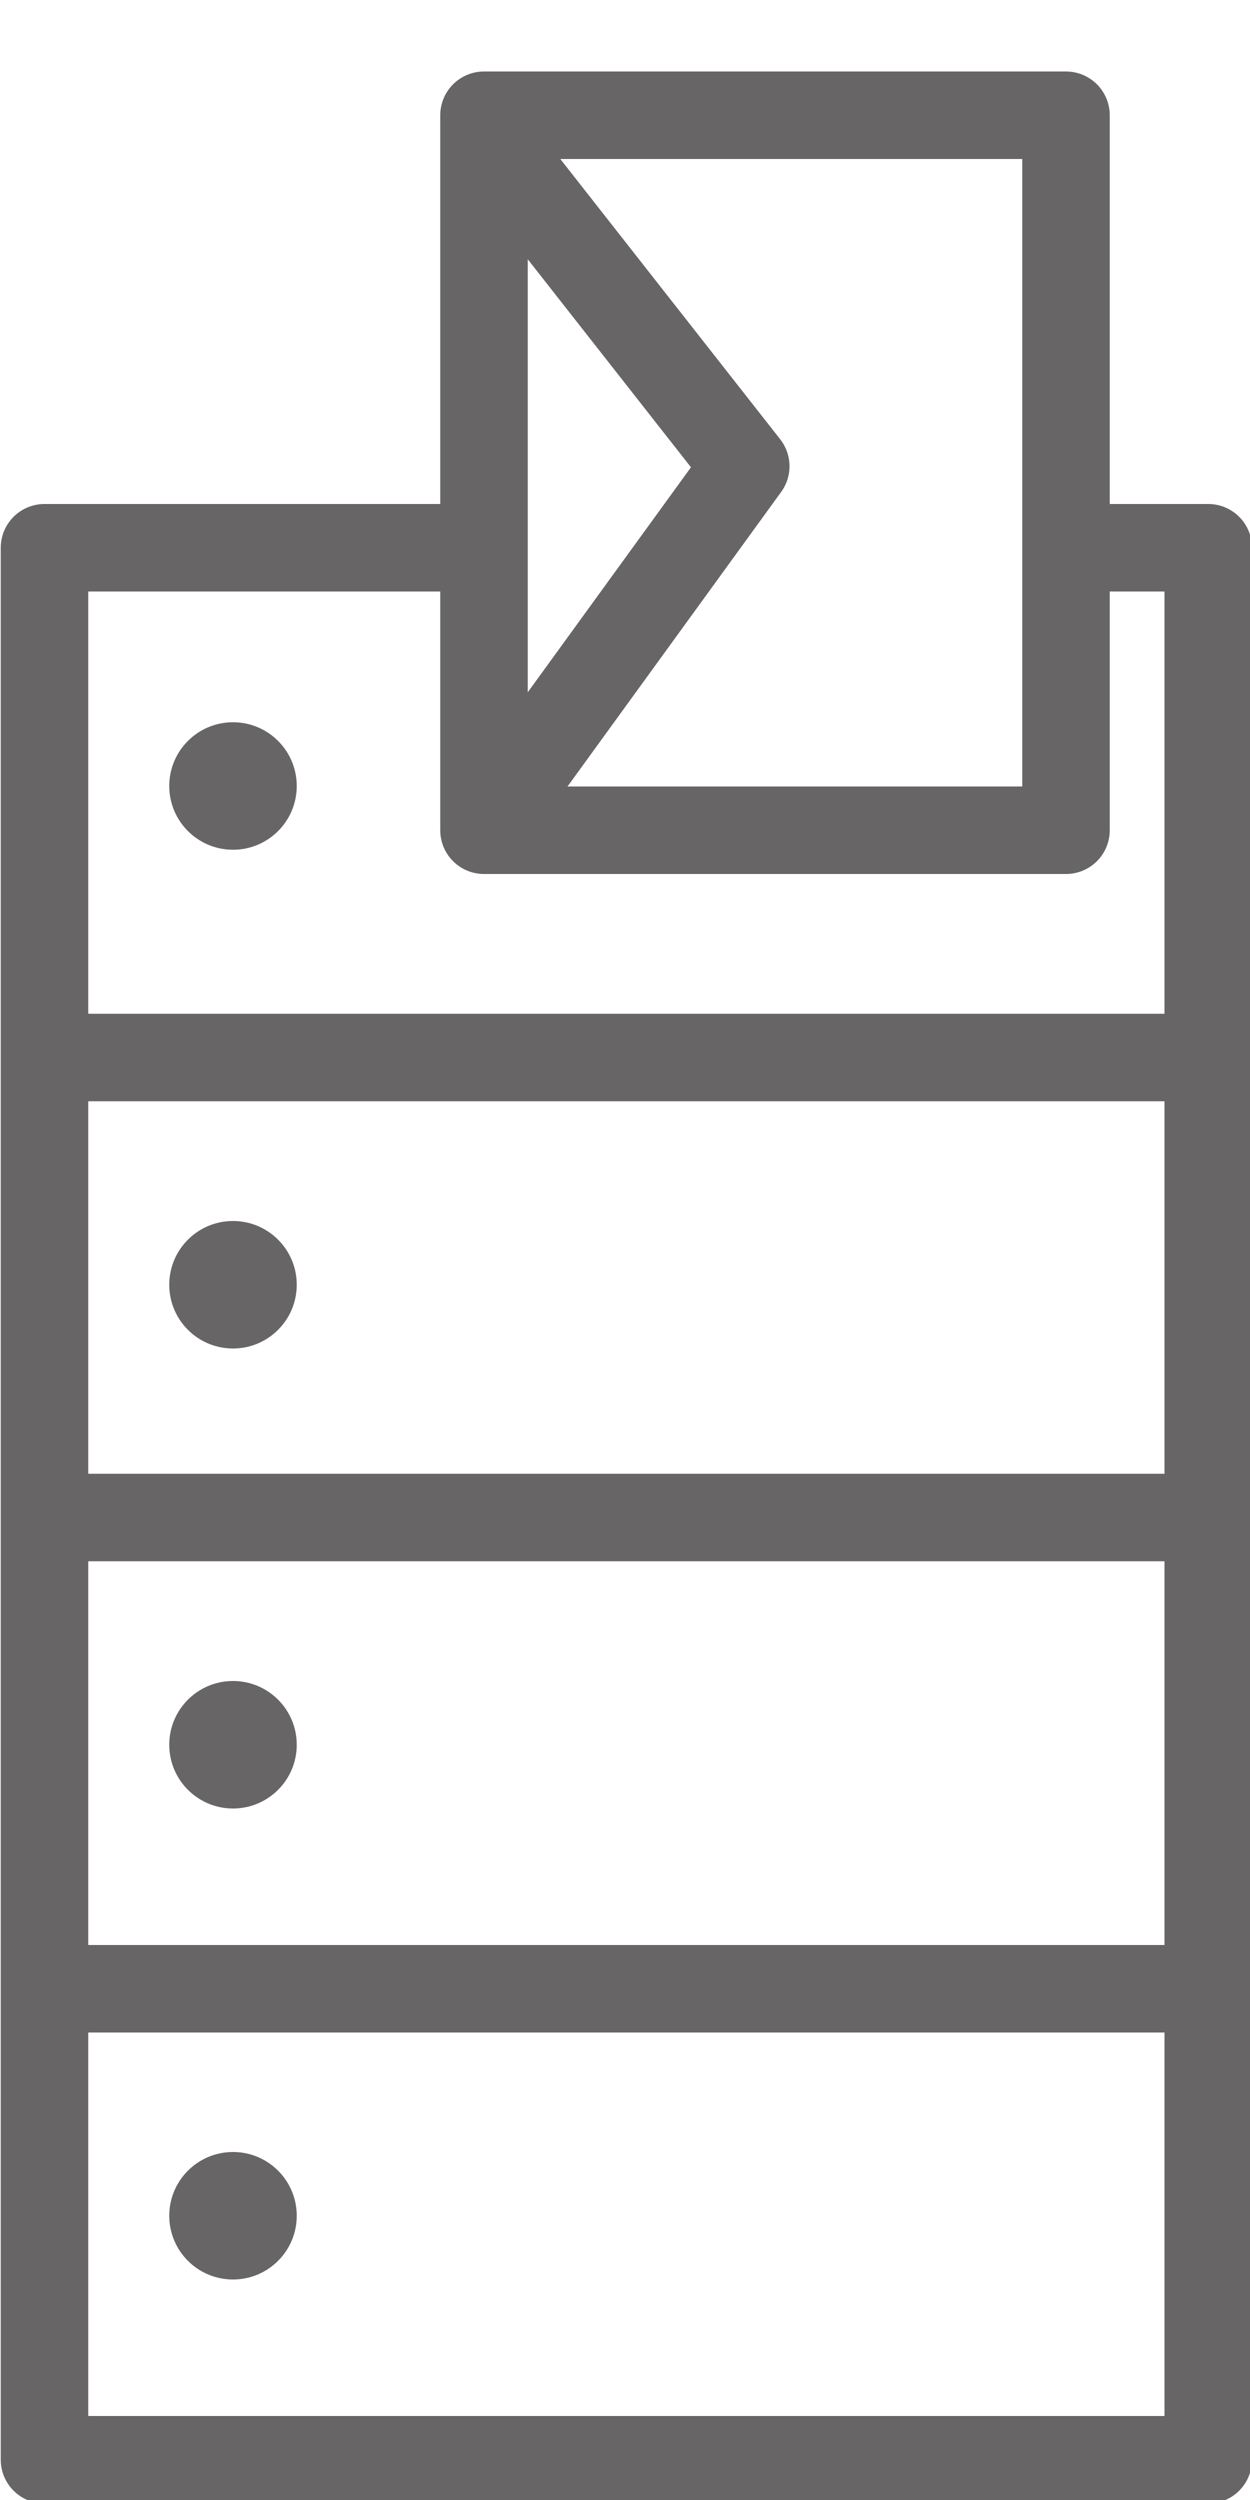
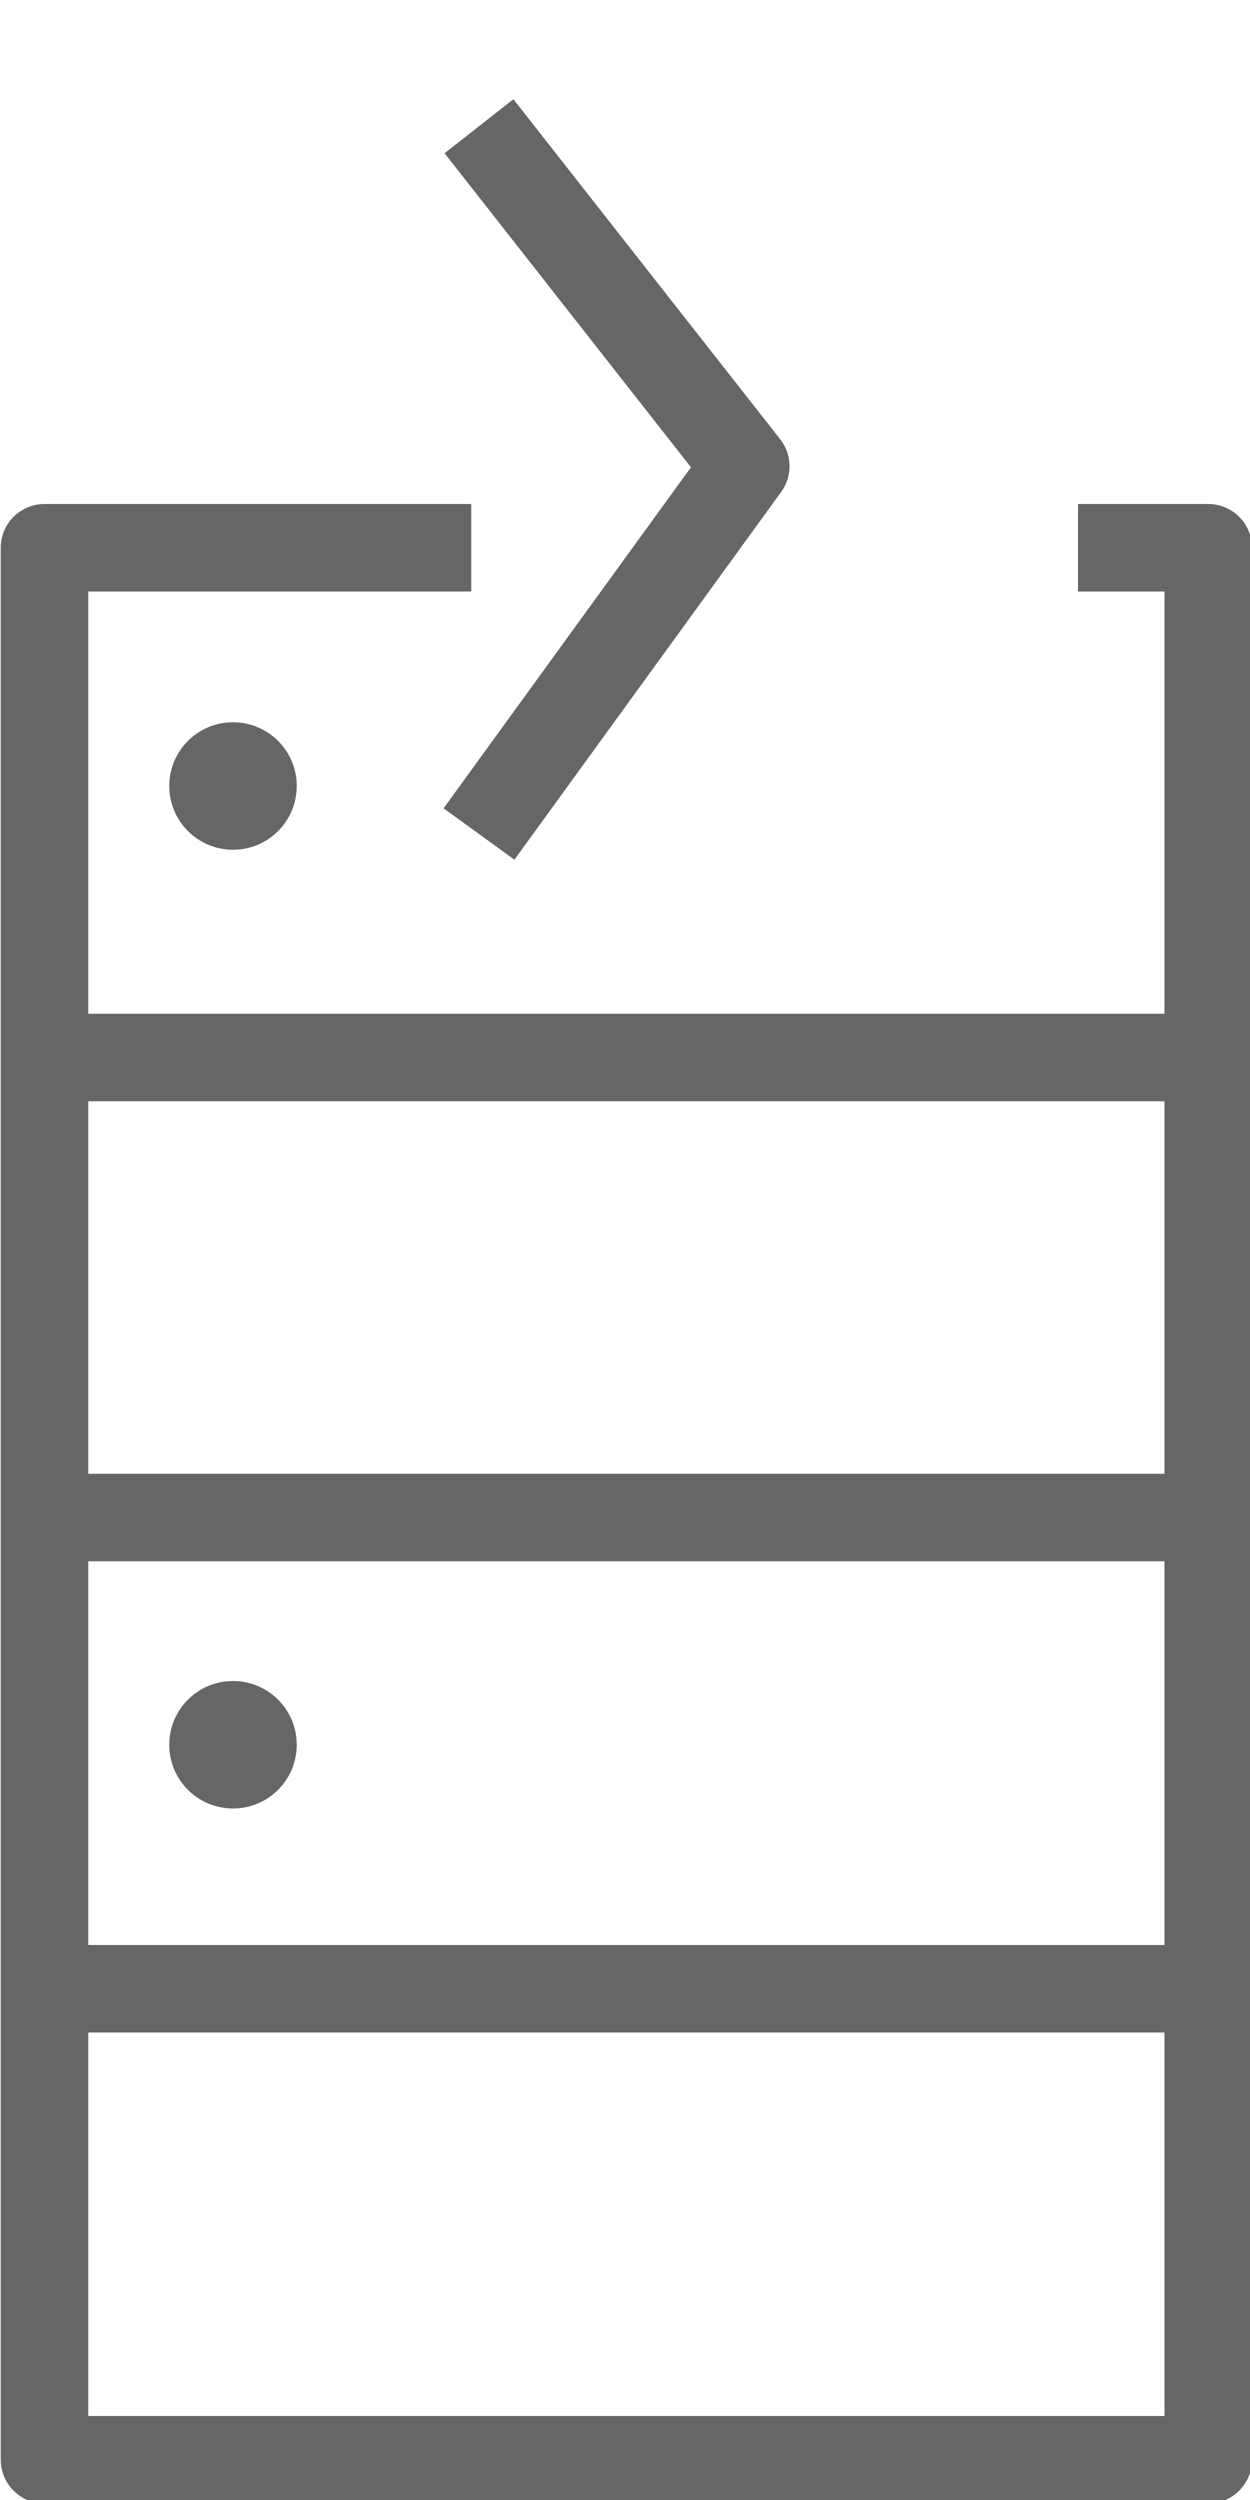
<svg xmlns="http://www.w3.org/2000/svg" id="Layer_1" viewBox="0 0 50 100">
  <defs>
    <style>.cls-1{fill:none;stroke:#676565;stroke-linejoin:round;stroke-width:3.5px;}.cls-2{fill:#676565;}</style>
  </defs>
  <polyline class="cls-1" points="18.85 21.91 1.78 21.91 1.78 98.39 48.33 98.39 48.33 21.91 43.12 21.91" />
  <line class="cls-1" x1="1.78" y1="42.3" x2="48.11" y2="42.3" />
  <line class="cls-1" x1="1.78" y1="60.7" x2="48.11" y2="60.7" />
  <line class="cls-1" x1="1.78" y1="79.55" x2="48.11" y2="79.55" />
  <polyline class="cls-1" points="19.16 33.36 29.83 18.65 19.16 5.05" />
  <circle class="cls-2" cx="9.32" cy="31.44" r="2.55" />
-   <circle class="cls-2" cx="9.32" cy="51.39" r="2.55" />
  <circle class="cls-2" cx="9.32" cy="69.79" r="2.55" />
-   <circle class="cls-2" cx="9.32" cy="88.63" r="2.55" />
-   <rect class="cls-1" x="16.7" y="7.27" width="28.6" height="23.28" transform="translate(12.09 49.91) rotate(-90)" />
</svg>